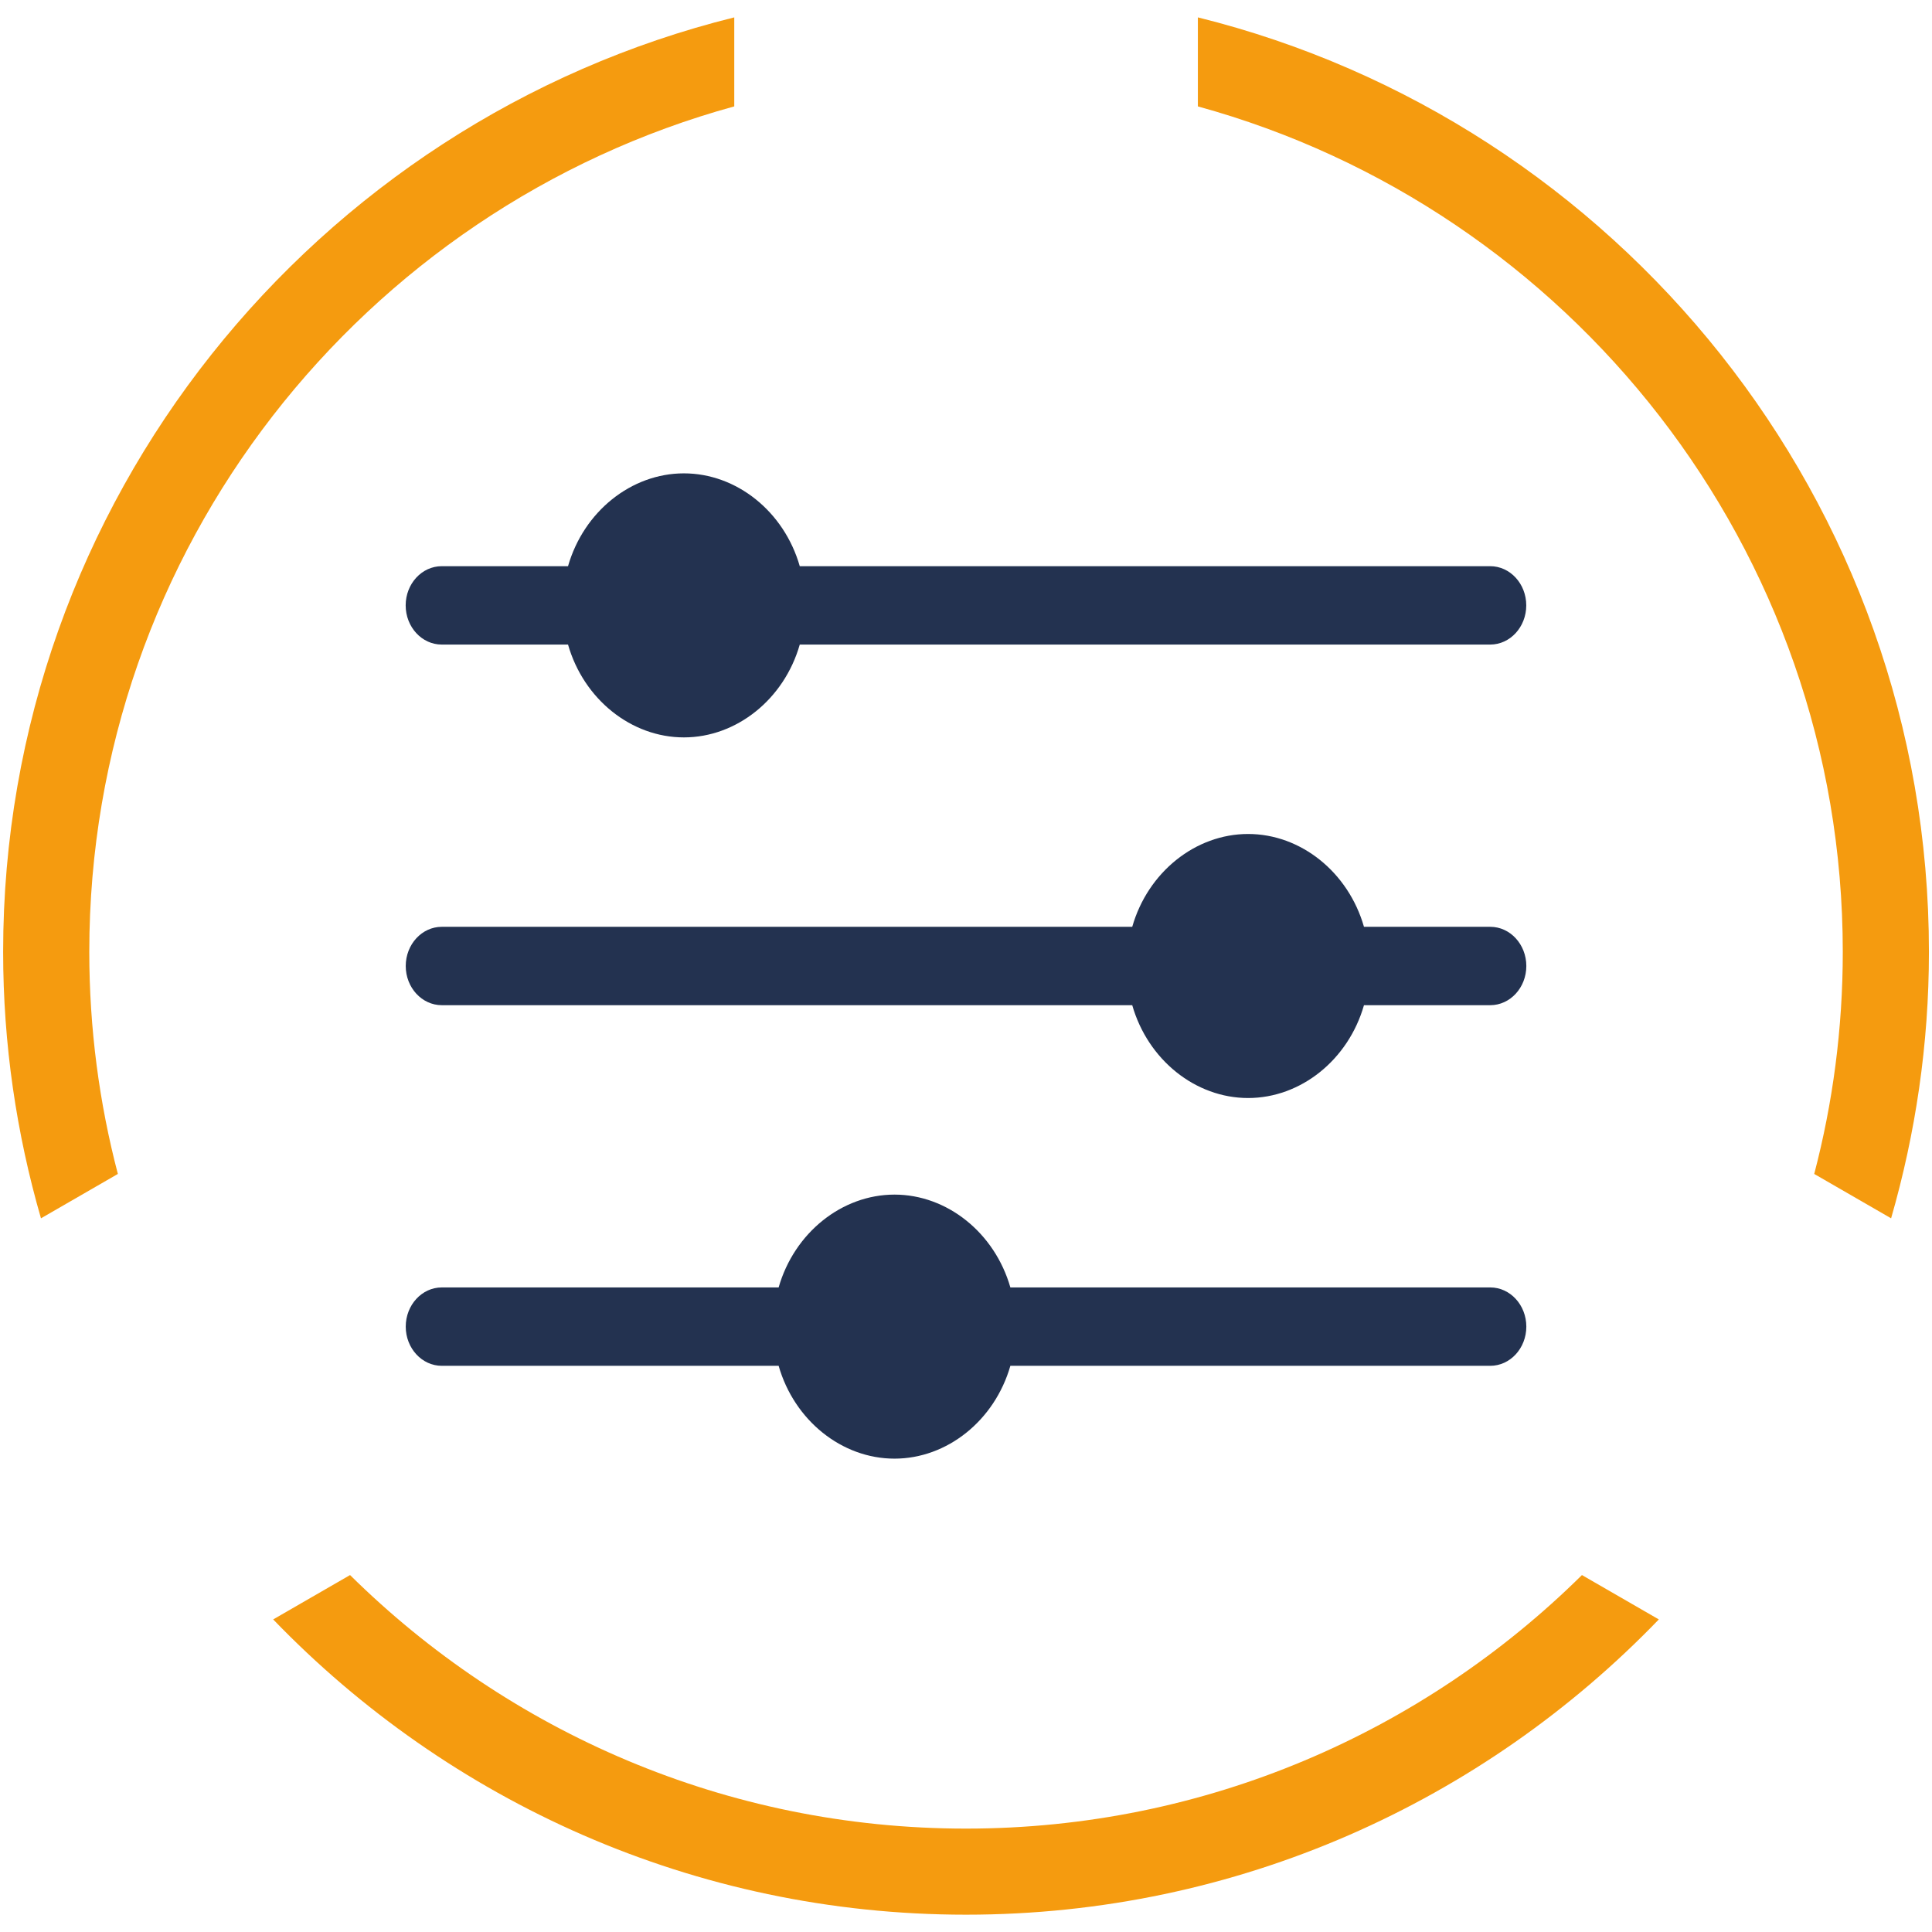
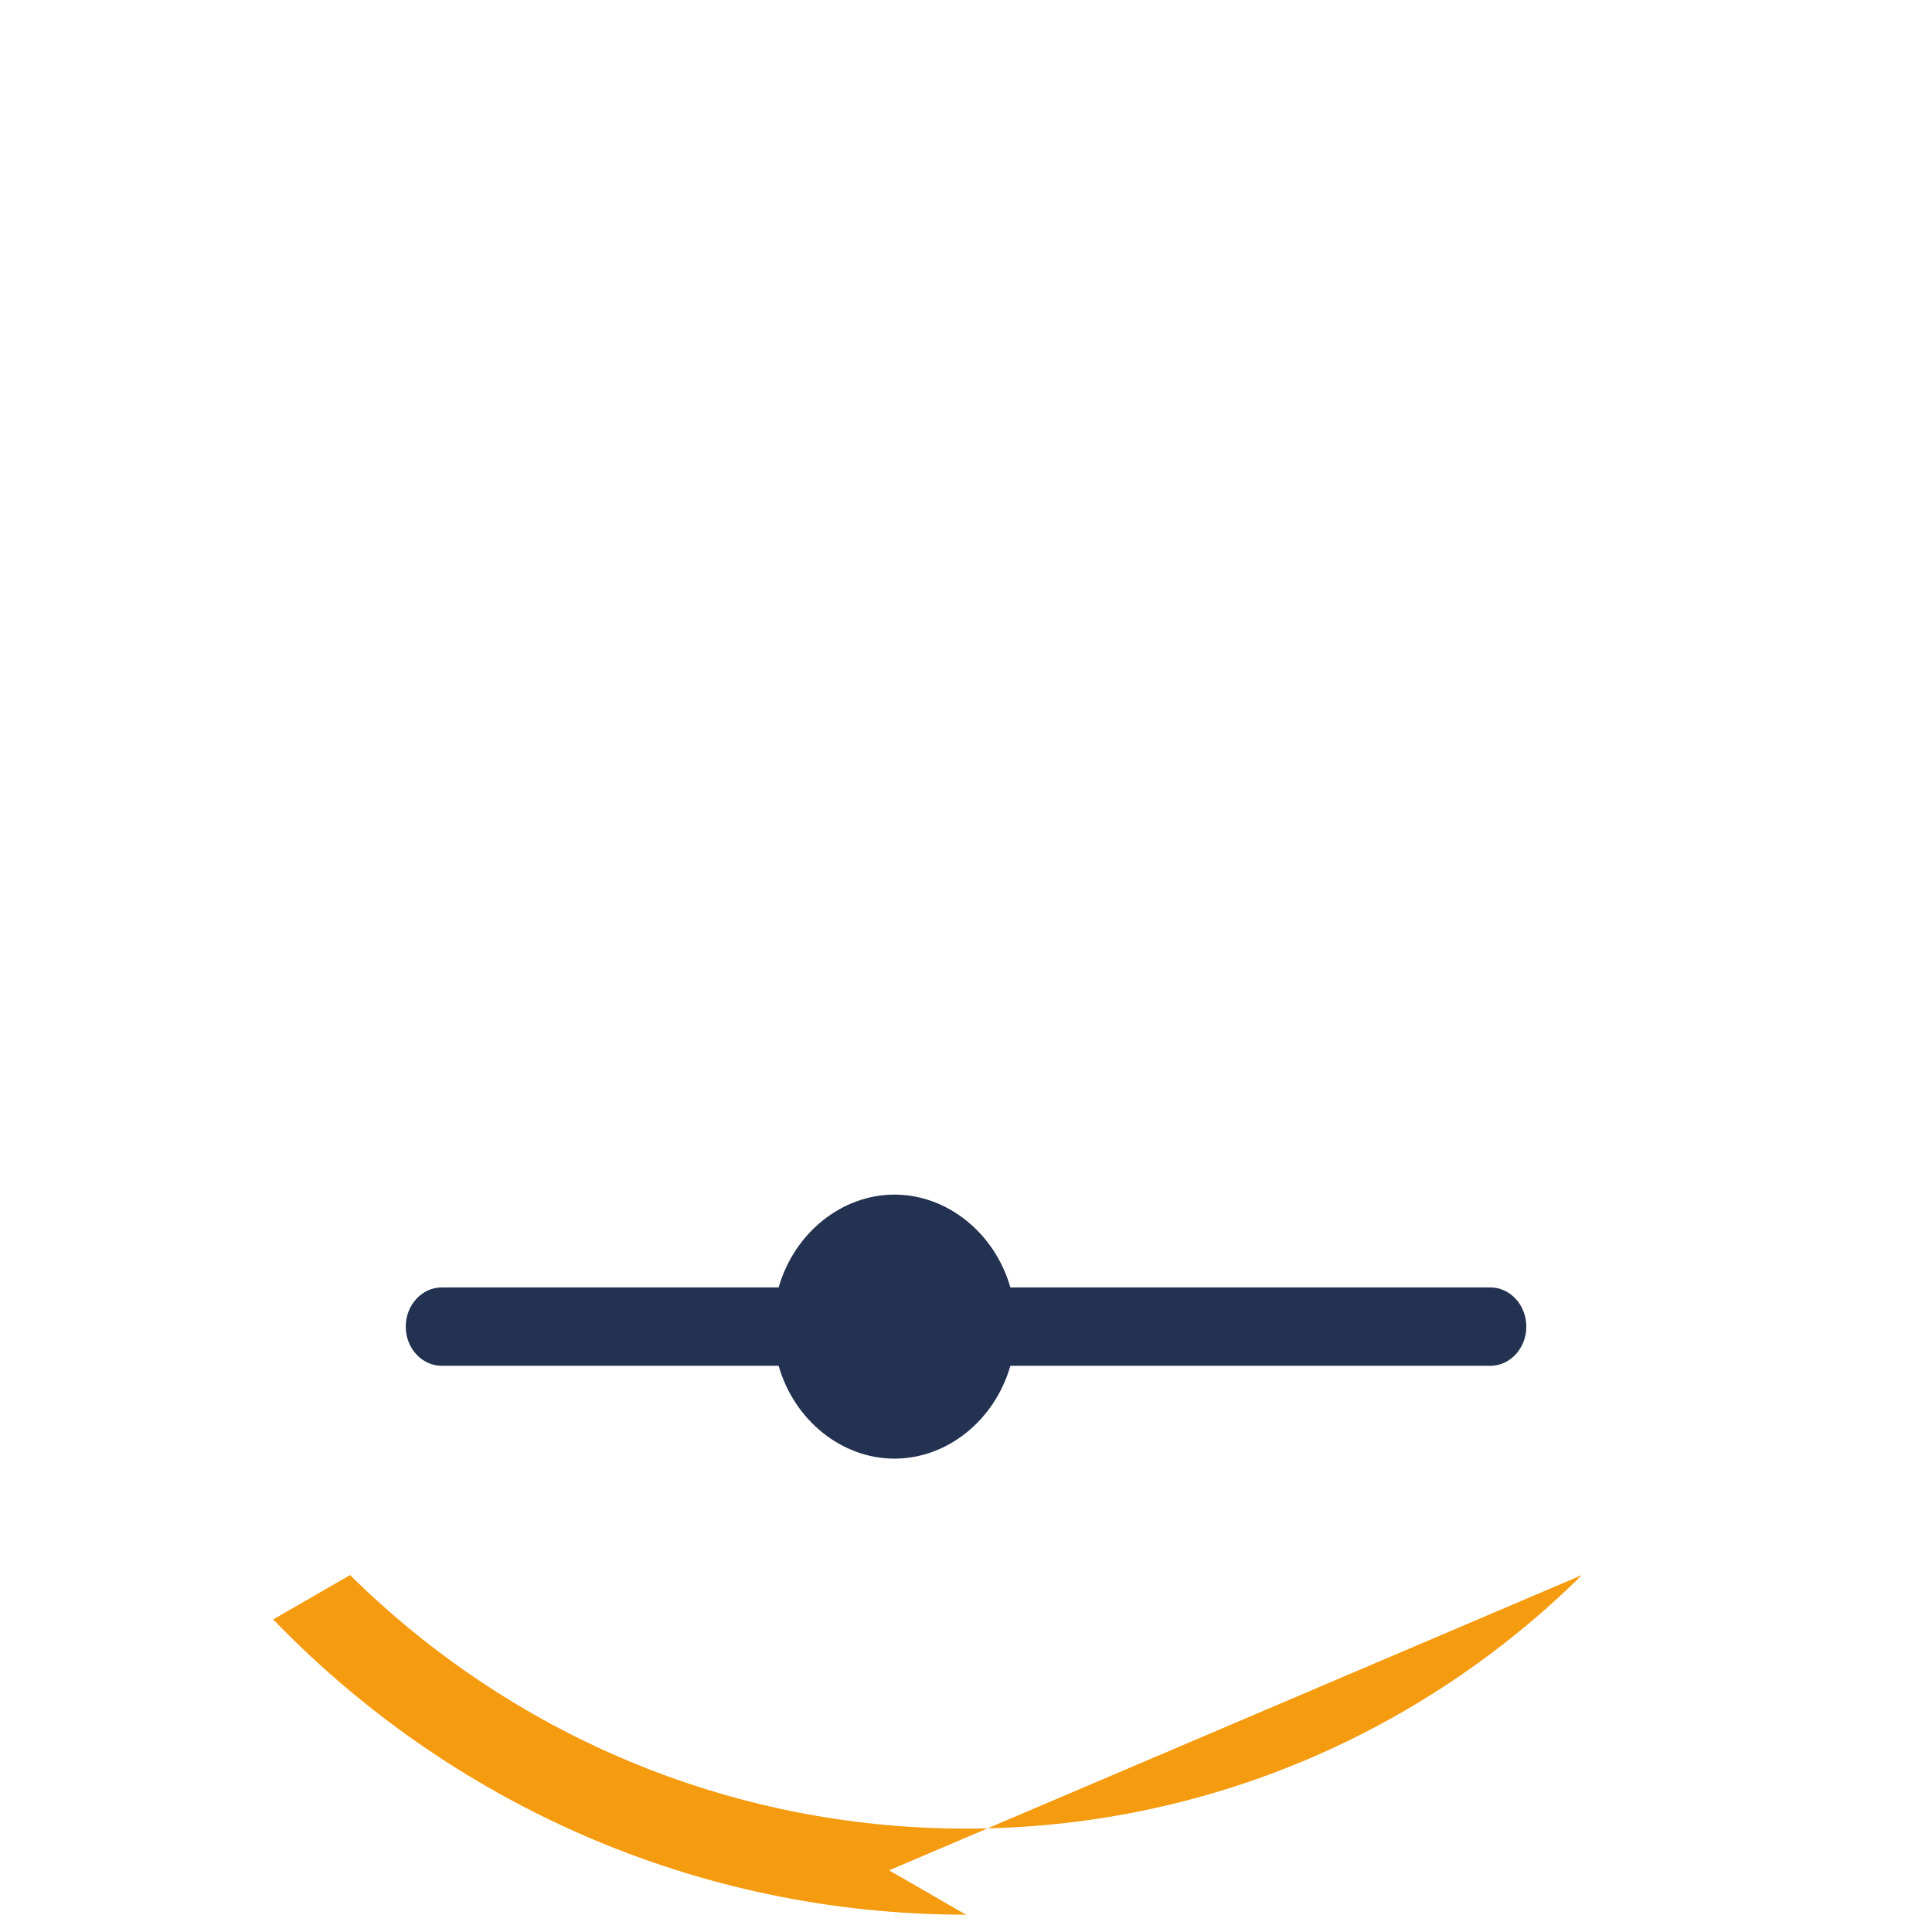
<svg xmlns="http://www.w3.org/2000/svg" viewBox="0 0 283.46 283.46">
  <defs>
    <style>
      .cls-1 {
        fill: #f59b0f;
      }

      .cls-1, .cls-2 {
        stroke-width: 0px;
      }

      .cls-2 {
        fill: #233250;
      }
    </style>
  </defs>
  <g id="Kreise">
    <g>
-       <path class="cls-1" d="M175.74,15.61c54.48,14.95,94.63,64.88,94.63,124.04,0,11.26-1.46,22.17-4.19,32.59l11.28,6.51c3.58-12.43,5.55-25.53,5.55-39.1,0-66.17-45.74-121.84-107.26-137.1v13.06Z" />
-       <path class="cls-1" d="M17.29,172.23c-2.73-10.41-4.19-21.33-4.19-32.58,0-59.16,40.16-109.09,94.63-124.04V2.55C46.21,17.81.46,73.48.46,139.65c0,13.56,1.96,26.67,5.55,39.1l11.28-6.51Z" />
-       <path class="cls-1" d="M232.1,231.09c-23.25,22.98-55.18,37.2-90.37,37.2s-67.12-14.22-90.37-37.2l-11.28,6.51c25.71,26.67,61.76,43.32,101.65,43.32s75.94-16.64,101.65-43.32l-11.28-6.51Z" />
+       <path class="cls-1" d="M232.1,231.09c-23.25,22.98-55.18,37.2-90.37,37.2s-67.12-14.22-90.37-37.2l-11.28,6.51c25.71,26.67,61.76,43.32,101.65,43.32l-11.28-6.51Z" />
    </g>
  </g>
  <g id="Icons">
    <g>
-       <path class="cls-2" d="M64.81,94.57h18.53c2.3,8.03,9.28,13.62,17,13.62s14.71-5.6,17-13.62h101.3c2.92,0,5.29-2.58,5.29-5.75s-2.37-5.75-5.29-5.75h-101.3c-2.3-8.03-9.28-13.62-17-13.62s-14.7,5.6-17,13.62h-18.53c-2.92,0-5.29,2.58-5.29,5.75s2.37,5.75,5.29,5.75Z" />
-       <path class="cls-2" d="M218.65,135.98h-18.53c-2.3-8.03-9.28-13.62-17-13.62s-14.71,5.6-17,13.62h-101.3c-2.92,0-5.29,2.58-5.29,5.75s2.37,5.75,5.29,5.75h101.3c2.3,8.03,9.28,13.62,17,13.62s14.7-5.59,17-13.62h18.53c2.92,0,5.29-2.58,5.29-5.75s-2.37-5.75-5.29-5.75Z" />
      <path class="cls-2" d="M218.65,188.89h-70.41c-2.3-8.02-9.28-13.62-17-13.62s-14.7,5.6-17,13.62h-49.42c-2.92,0-5.29,2.58-5.29,5.75s2.37,5.75,5.29,5.75h49.42c2.3,8.03,9.28,13.62,17,13.62s14.7-5.6,17-13.62h70.41c2.92,0,5.29-2.58,5.29-5.75s-2.37-5.75-5.29-5.75Z" />
    </g>
  </g>
</svg>